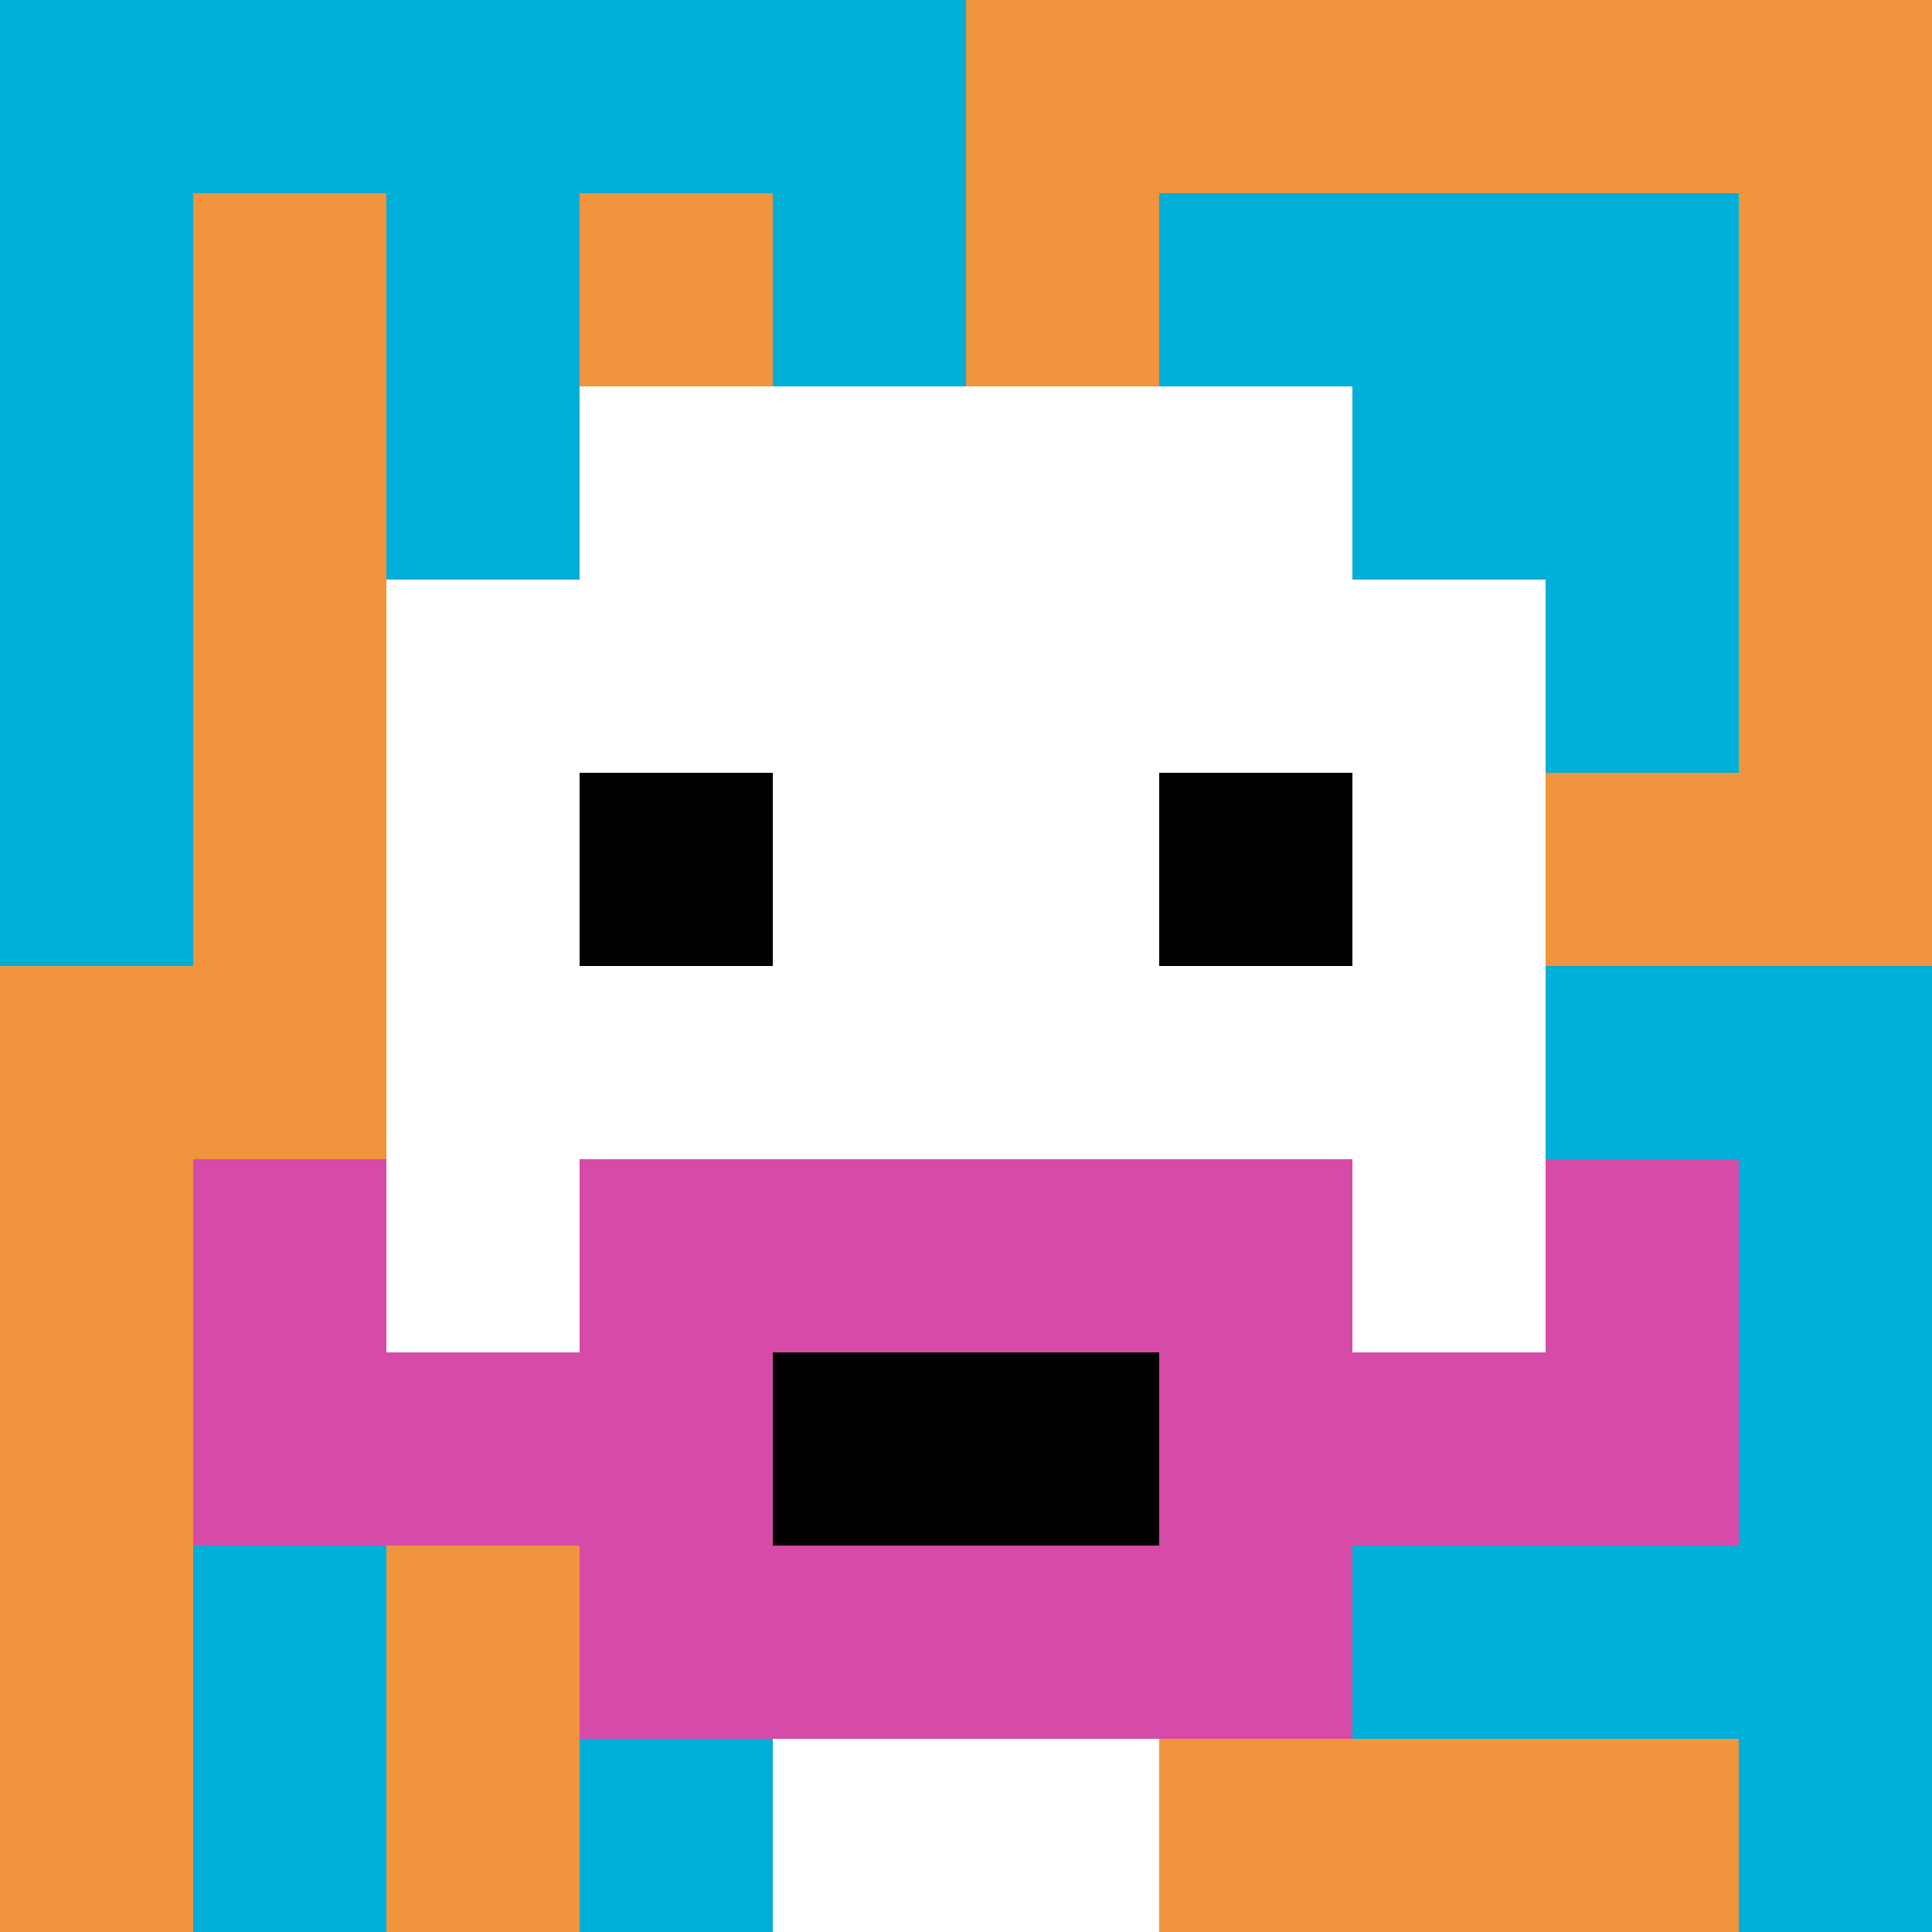
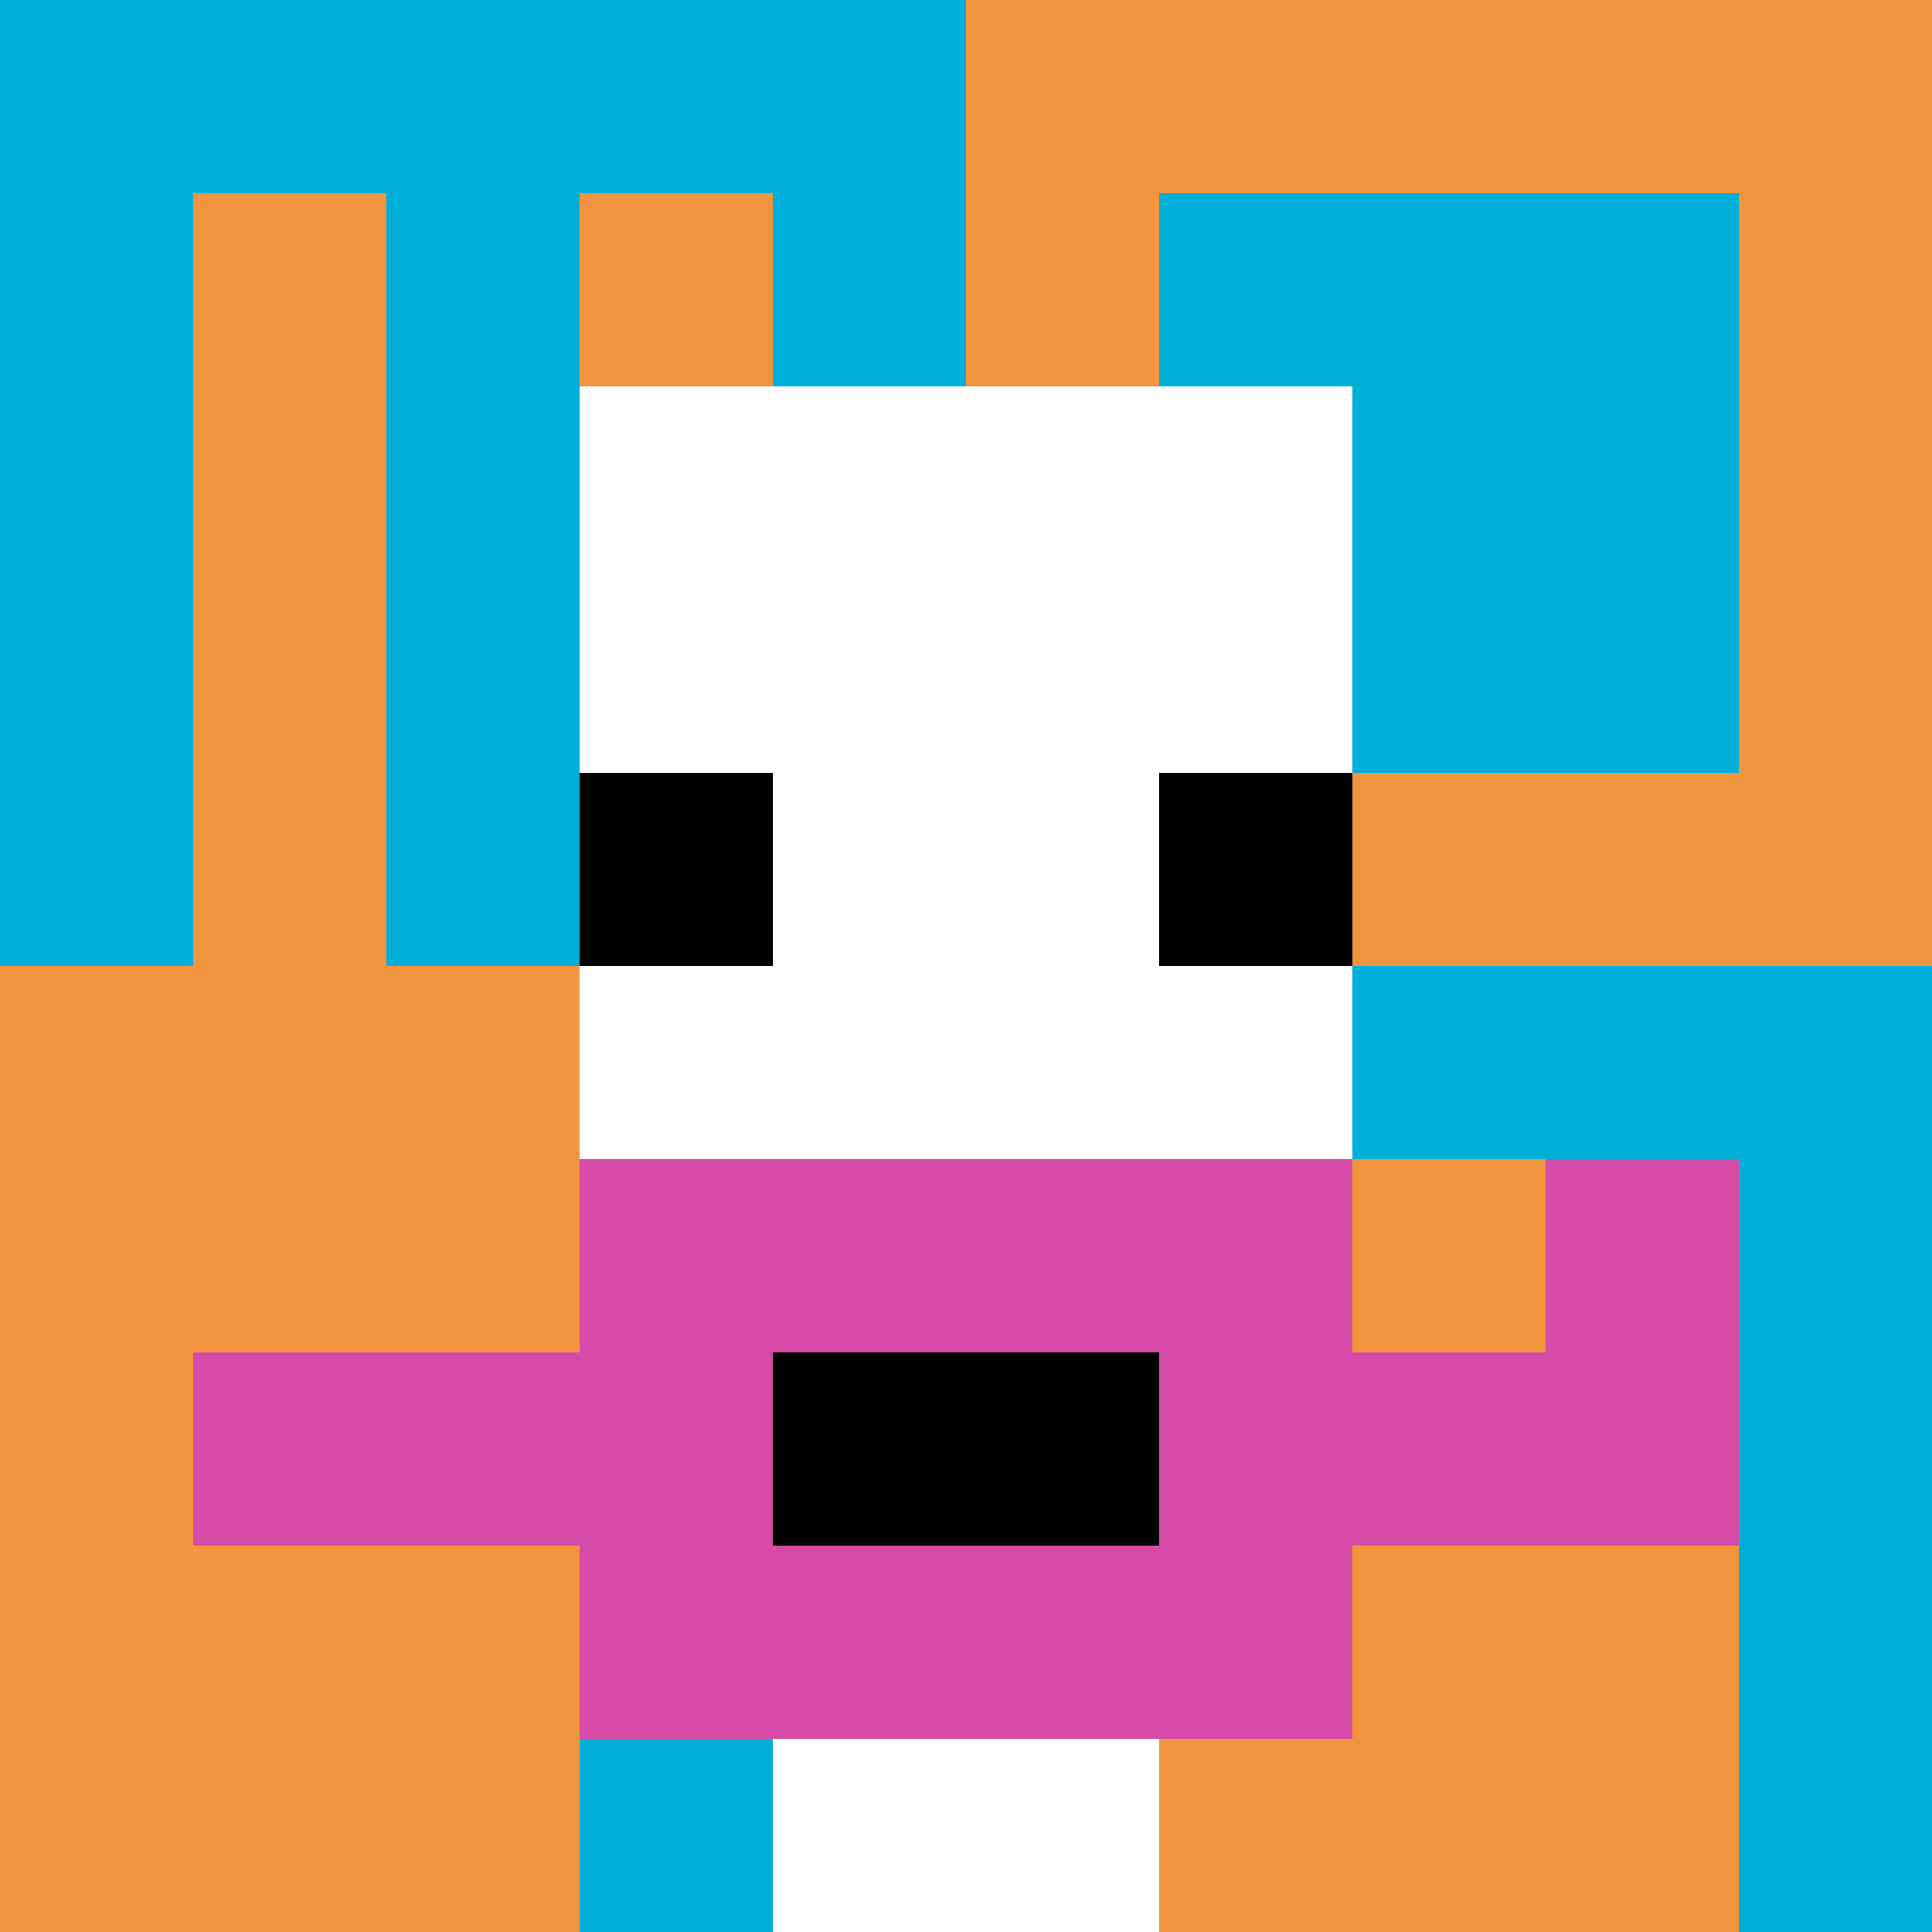
<svg xmlns="http://www.w3.org/2000/svg" version="1.1" width="914" height="914">
  <title>'goose-pfp-495014' by Dmitri Cherniak</title>
  <desc>seed=495014
backgroundColor=#ffffff
padding=20
innerPadding=0
timeout=500
dimension=1
border=false
Save=function(){return n.handleSave()}
frame=131

Rendered at Sun Sep 15 2024 10:54:48 GMT+0800 (中国标准时间)
Generated in &lt;1ms
</desc>
  <defs />
  <rect width="100%" height="100%" fill="#ffffff" />
  <g>
    <g id="0-0">
      <rect x="0" y="0" height="914" width="914" fill="#F0943E" />
      <g>
        <rect id="0-0-0-0-5-1" x="0" y="0" width="457" height="91.4" fill="#00AFD7" />
        <rect id="0-0-0-0-1-5" x="0" y="0" width="91.4" height="457" fill="#00AFD7" />
        <rect id="0-0-2-0-1-5" x="182.8" y="0" width="91.4" height="457" fill="#00AFD7" />
        <rect id="0-0-4-0-1-5" x="365.6" y="0" width="91.4" height="457" fill="#00AFD7" />
        <rect id="0-0-6-1-3-3" x="548.4" y="91.4" width="274.2" height="274.2" fill="#00AFD7" />
-         <rect id="0-0-1-6-1-4" x="91.4" y="548.4" width="91.4" height="365.6" fill="#00AFD7" />
        <rect id="0-0-3-6-1-4" x="274.2" y="548.4" width="91.4" height="365.6" fill="#00AFD7" />
        <rect id="0-0-5-5-5-1" x="457" y="457" width="457" height="91.4" fill="#00AFD7" />
-         <rect id="0-0-5-8-5-1" x="457" y="731.2" width="457" height="91.4" fill="#00AFD7" />
-         <rect id="0-0-5-5-1-5" x="457" y="457" width="91.4" height="457" fill="#00AFD7" />
        <rect id="0-0-9-5-1-5" x="822.6" y="457" width="91.4" height="457" fill="#00AFD7" />
      </g>
      <g>
        <rect id="0-0-3-2-4-7" x="274.2" y="182.8" width="365.6" height="639.8" fill="#ffffff" />
-         <rect id="0-0-2-3-6-5" x="182.8" y="274.2" width="548.4" height="457" fill="#ffffff" />
        <rect id="0-0-4-8-2-2" x="365.6" y="731.2" width="182.8" height="182.8" fill="#ffffff" />
        <rect id="0-0-1-7-8-1" x="91.4" y="639.8" width="731.2" height="91.4" fill="#D74BA8" />
        <rect id="0-0-3-6-4-3" x="274.2" y="548.4" width="365.6" height="274.2" fill="#D74BA8" />
        <rect id="0-0-4-7-2-1" x="365.6" y="639.8" width="182.8" height="91.4" fill="#000000" />
-         <rect id="0-0-1-6-1-2" x="91.4" y="548.4" width="91.4" height="182.8" fill="#D74BA8" />
        <rect id="0-0-8-6-1-2" x="731.2" y="548.4" width="91.4" height="182.8" fill="#D74BA8" />
        <rect id="0-0-3-4-1-1" x="274.2" y="365.6" width="91.4" height="91.4" fill="#000000" />
        <rect id="0-0-6-4-1-1" x="548.4" y="365.6" width="91.4" height="91.4" fill="#000000" />
      </g>
      <rect x="0" y="0" stroke="white" stroke-width="0" height="914" width="914" fill="none" />
    </g>
  </g>
</svg>